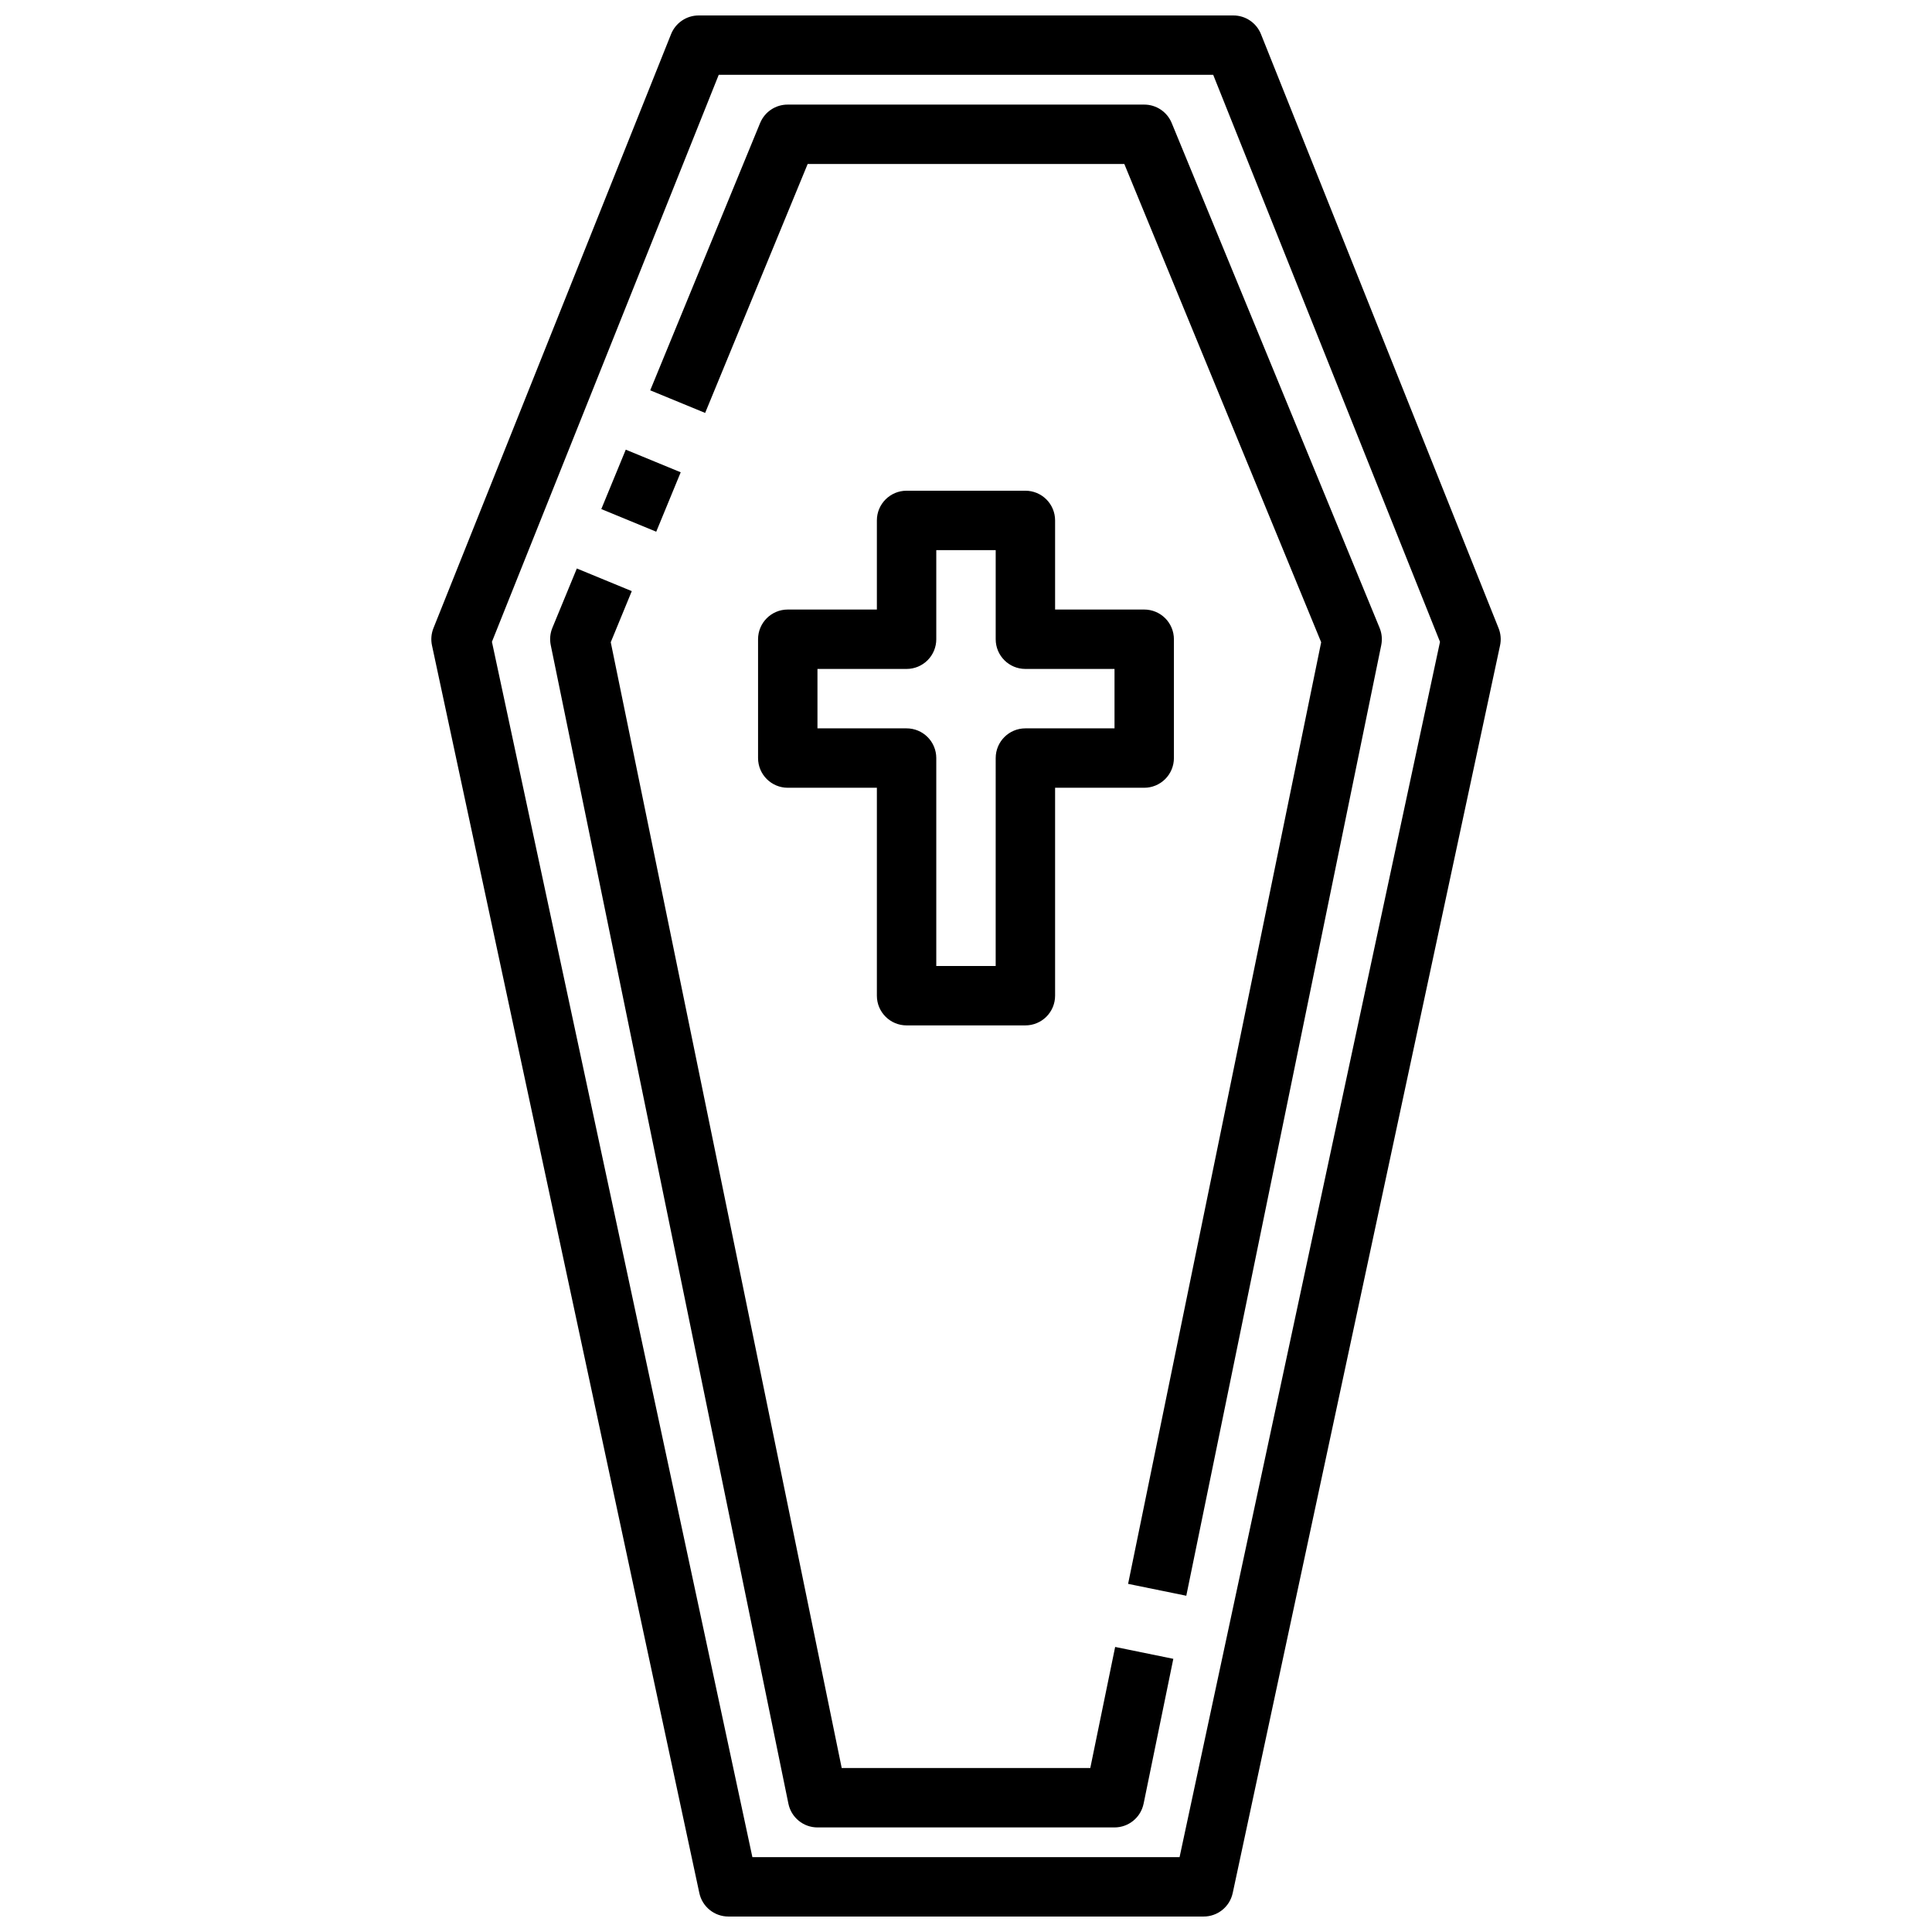
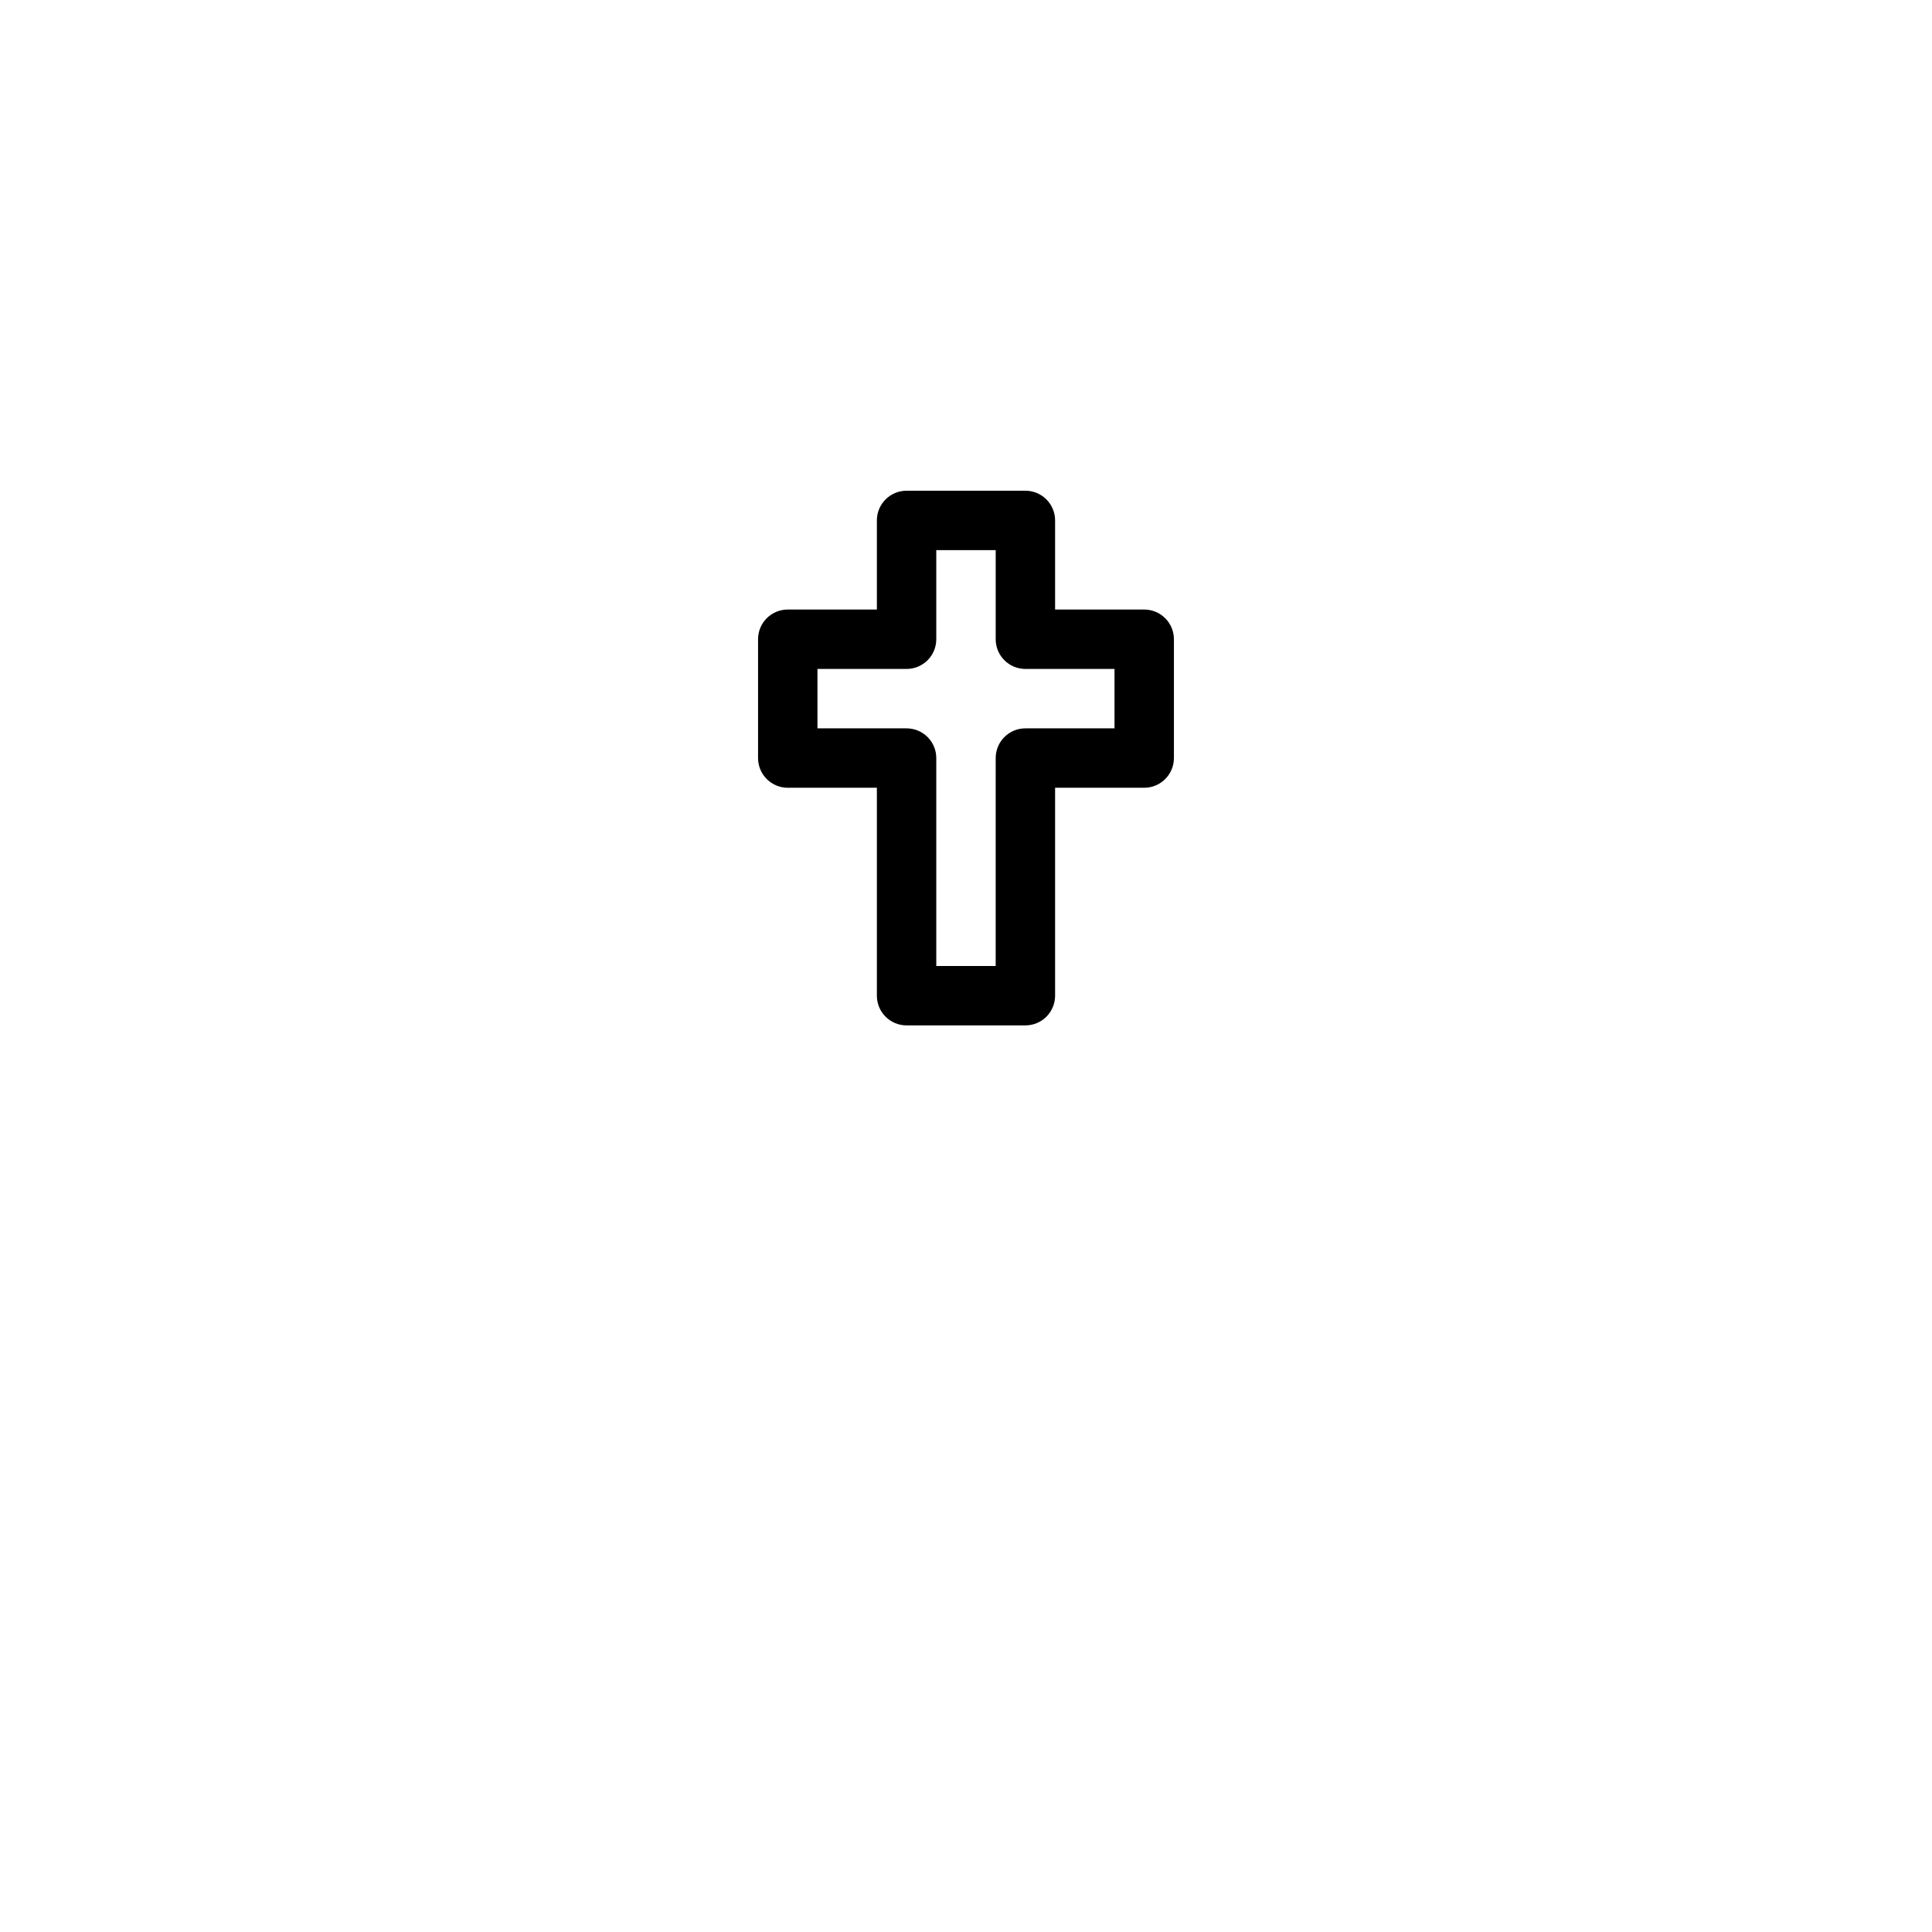
<svg xmlns="http://www.w3.org/2000/svg" width="800px" height="800px" version="1.1" viewBox="144 144 512 512">
  <defs>
    <clipPath id="a">
-       <path d="m258 148.09h284v503.81h-284z" />
-     </clipPath>
+       </clipPath>
  </defs>
  <g clip-path="url(#a)">
-     <path d="m462.98 651.9h-125.95c-3.715 0-6.922-2.594-7.699-6.227l-70.848-330.62c-0.328-1.527-0.195-3.121 0.383-4.574l62.977-157.44v0.004c1.199-2.988 4.094-4.949 7.312-4.945h141.7c3.219-0.004 6.113 1.957 7.312 4.945l62.977 157.44v-0.004c0.578 1.453 0.715 3.047 0.387 4.574l-70.848 330.62h-0.004c-0.773 3.633-3.984 6.227-7.695 6.227zm-119.59-15.742h113.21l69.016-322.06-60.105-150.27h-131.04l-60.105 150.26z" />
-   </g>
-   <path d="m303.35 278.91 6.484-15.746 14.559 5.996-6.484 15.746z" />
-   <path d="m458.38 566.89-15.422-3.148 51.168-249.54-52.168-126.74h-83.918l-27.168 65.969-14.555-5.992 29.125-70.848h0.004c1.223-2.961 4.117-4.891 7.32-4.871h94.465c3.191-0.004 6.066 1.922 7.281 4.871l55.105 133.82c0.594 1.453 0.742 3.047 0.426 4.582z" />
-   <path d="m439.36 628.29h-78.723c-3.738-0.004-6.957-2.637-7.703-6.301l-62.977-307.01c-0.32-1.535-0.172-3.129 0.422-4.582l6.488-15.742 14.562 6-5.574 13.539 61.207 298.35h65.875l6.59-32.086 15.414 3.148-7.871 38.375h-0.004c-0.746 3.668-3.969 6.305-7.707 6.309z" />
+     </g>
  <path d="m415.74 415.74h-31.488c-4.348 0-7.871-3.523-7.871-7.871v-55.105h-23.617c-4.348 0-7.871-3.523-7.871-7.871v-31.488c0-4.348 3.523-7.871 7.871-7.871h23.617v-23.617c0-4.348 3.523-7.871 7.871-7.871h31.488c2.09 0 4.09 0.828 5.566 2.305 1.477 1.477 2.305 3.481 2.305 5.566v23.617h23.617c2.09 0 4.09 0.828 5.566 2.305 1.477 1.477 2.305 3.481 2.305 5.566v31.488c0 2.086-0.828 4.09-2.305 5.566-1.477 1.477-3.477 2.305-5.566 2.305h-23.617v55.105c0 2.086-0.828 4.09-2.305 5.566-1.477 1.477-3.477 2.305-5.566 2.305zm-23.617-15.742h15.742l0.004-55.105c0-4.348 3.523-7.871 7.871-7.871h23.617v-15.746h-23.617c-4.348 0-7.871-3.523-7.871-7.871v-23.617h-15.746v23.617c0 2.086-0.828 4.09-2.305 5.566-1.477 1.477-3.477 2.305-5.566 2.305h-23.617v15.742h23.617v0.004c2.09 0 4.09 0.828 5.566 2.305 1.477 1.477 2.305 3.477 2.305 5.566z" />
</svg>